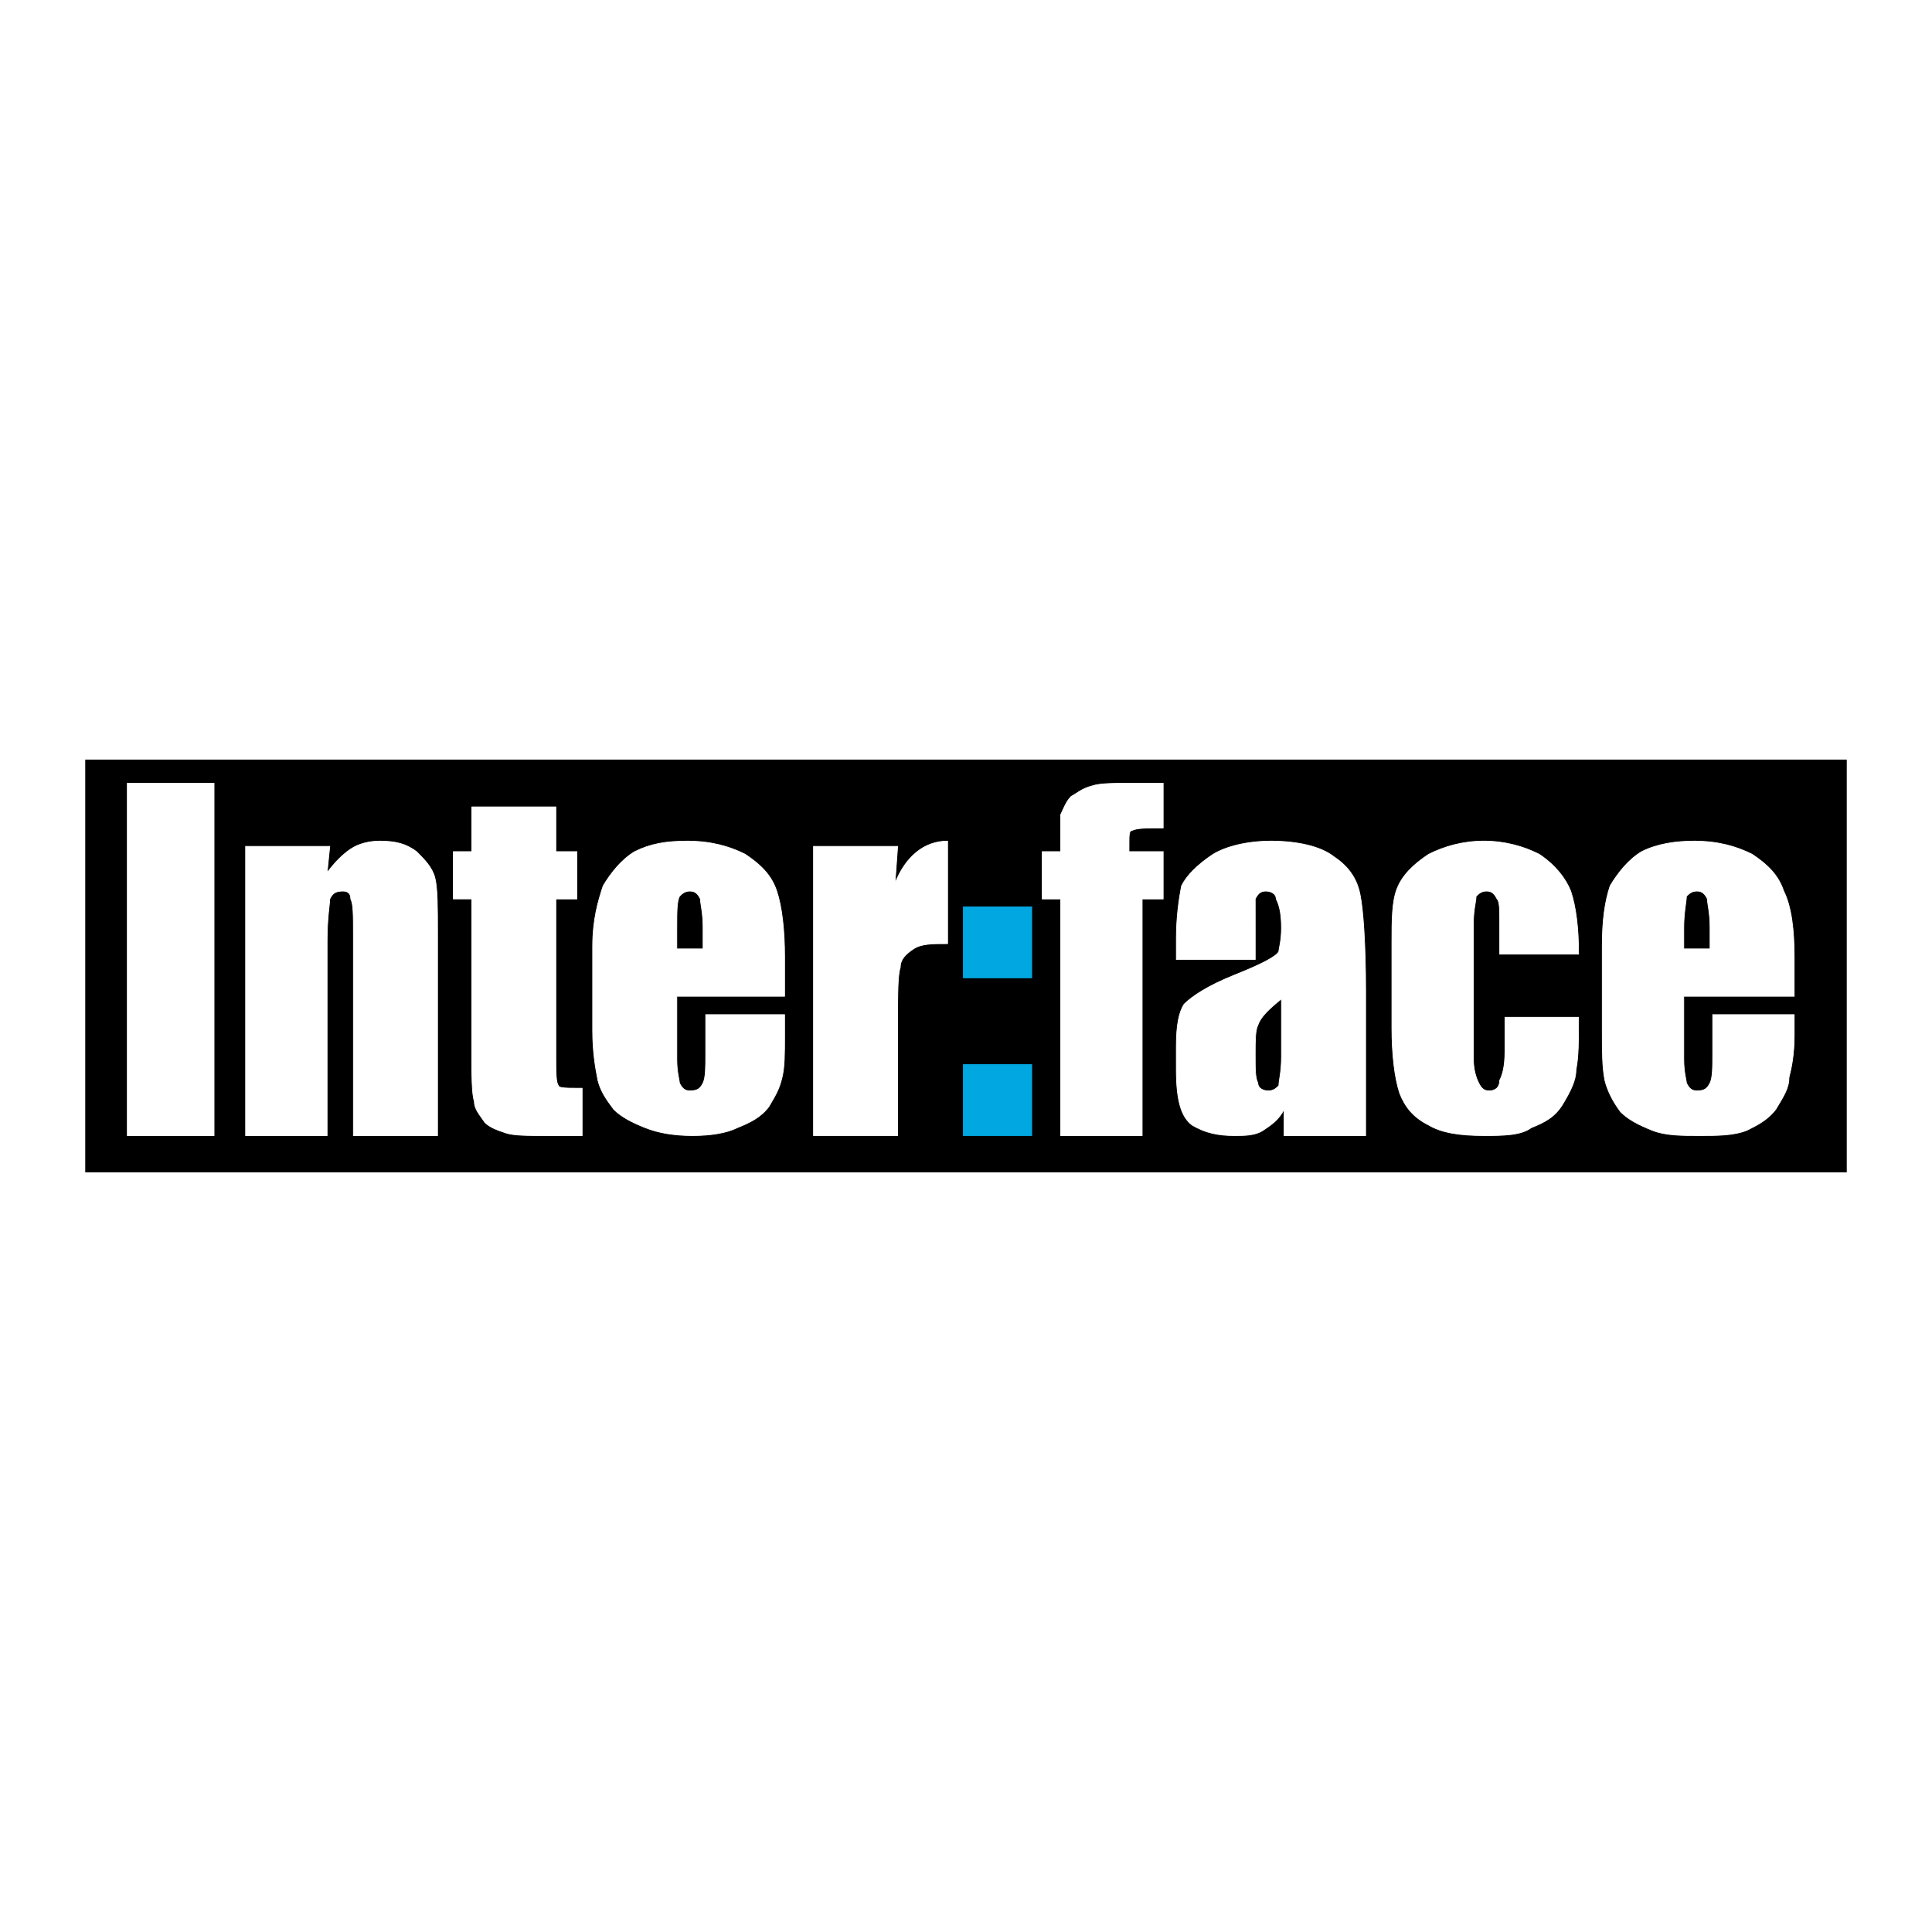
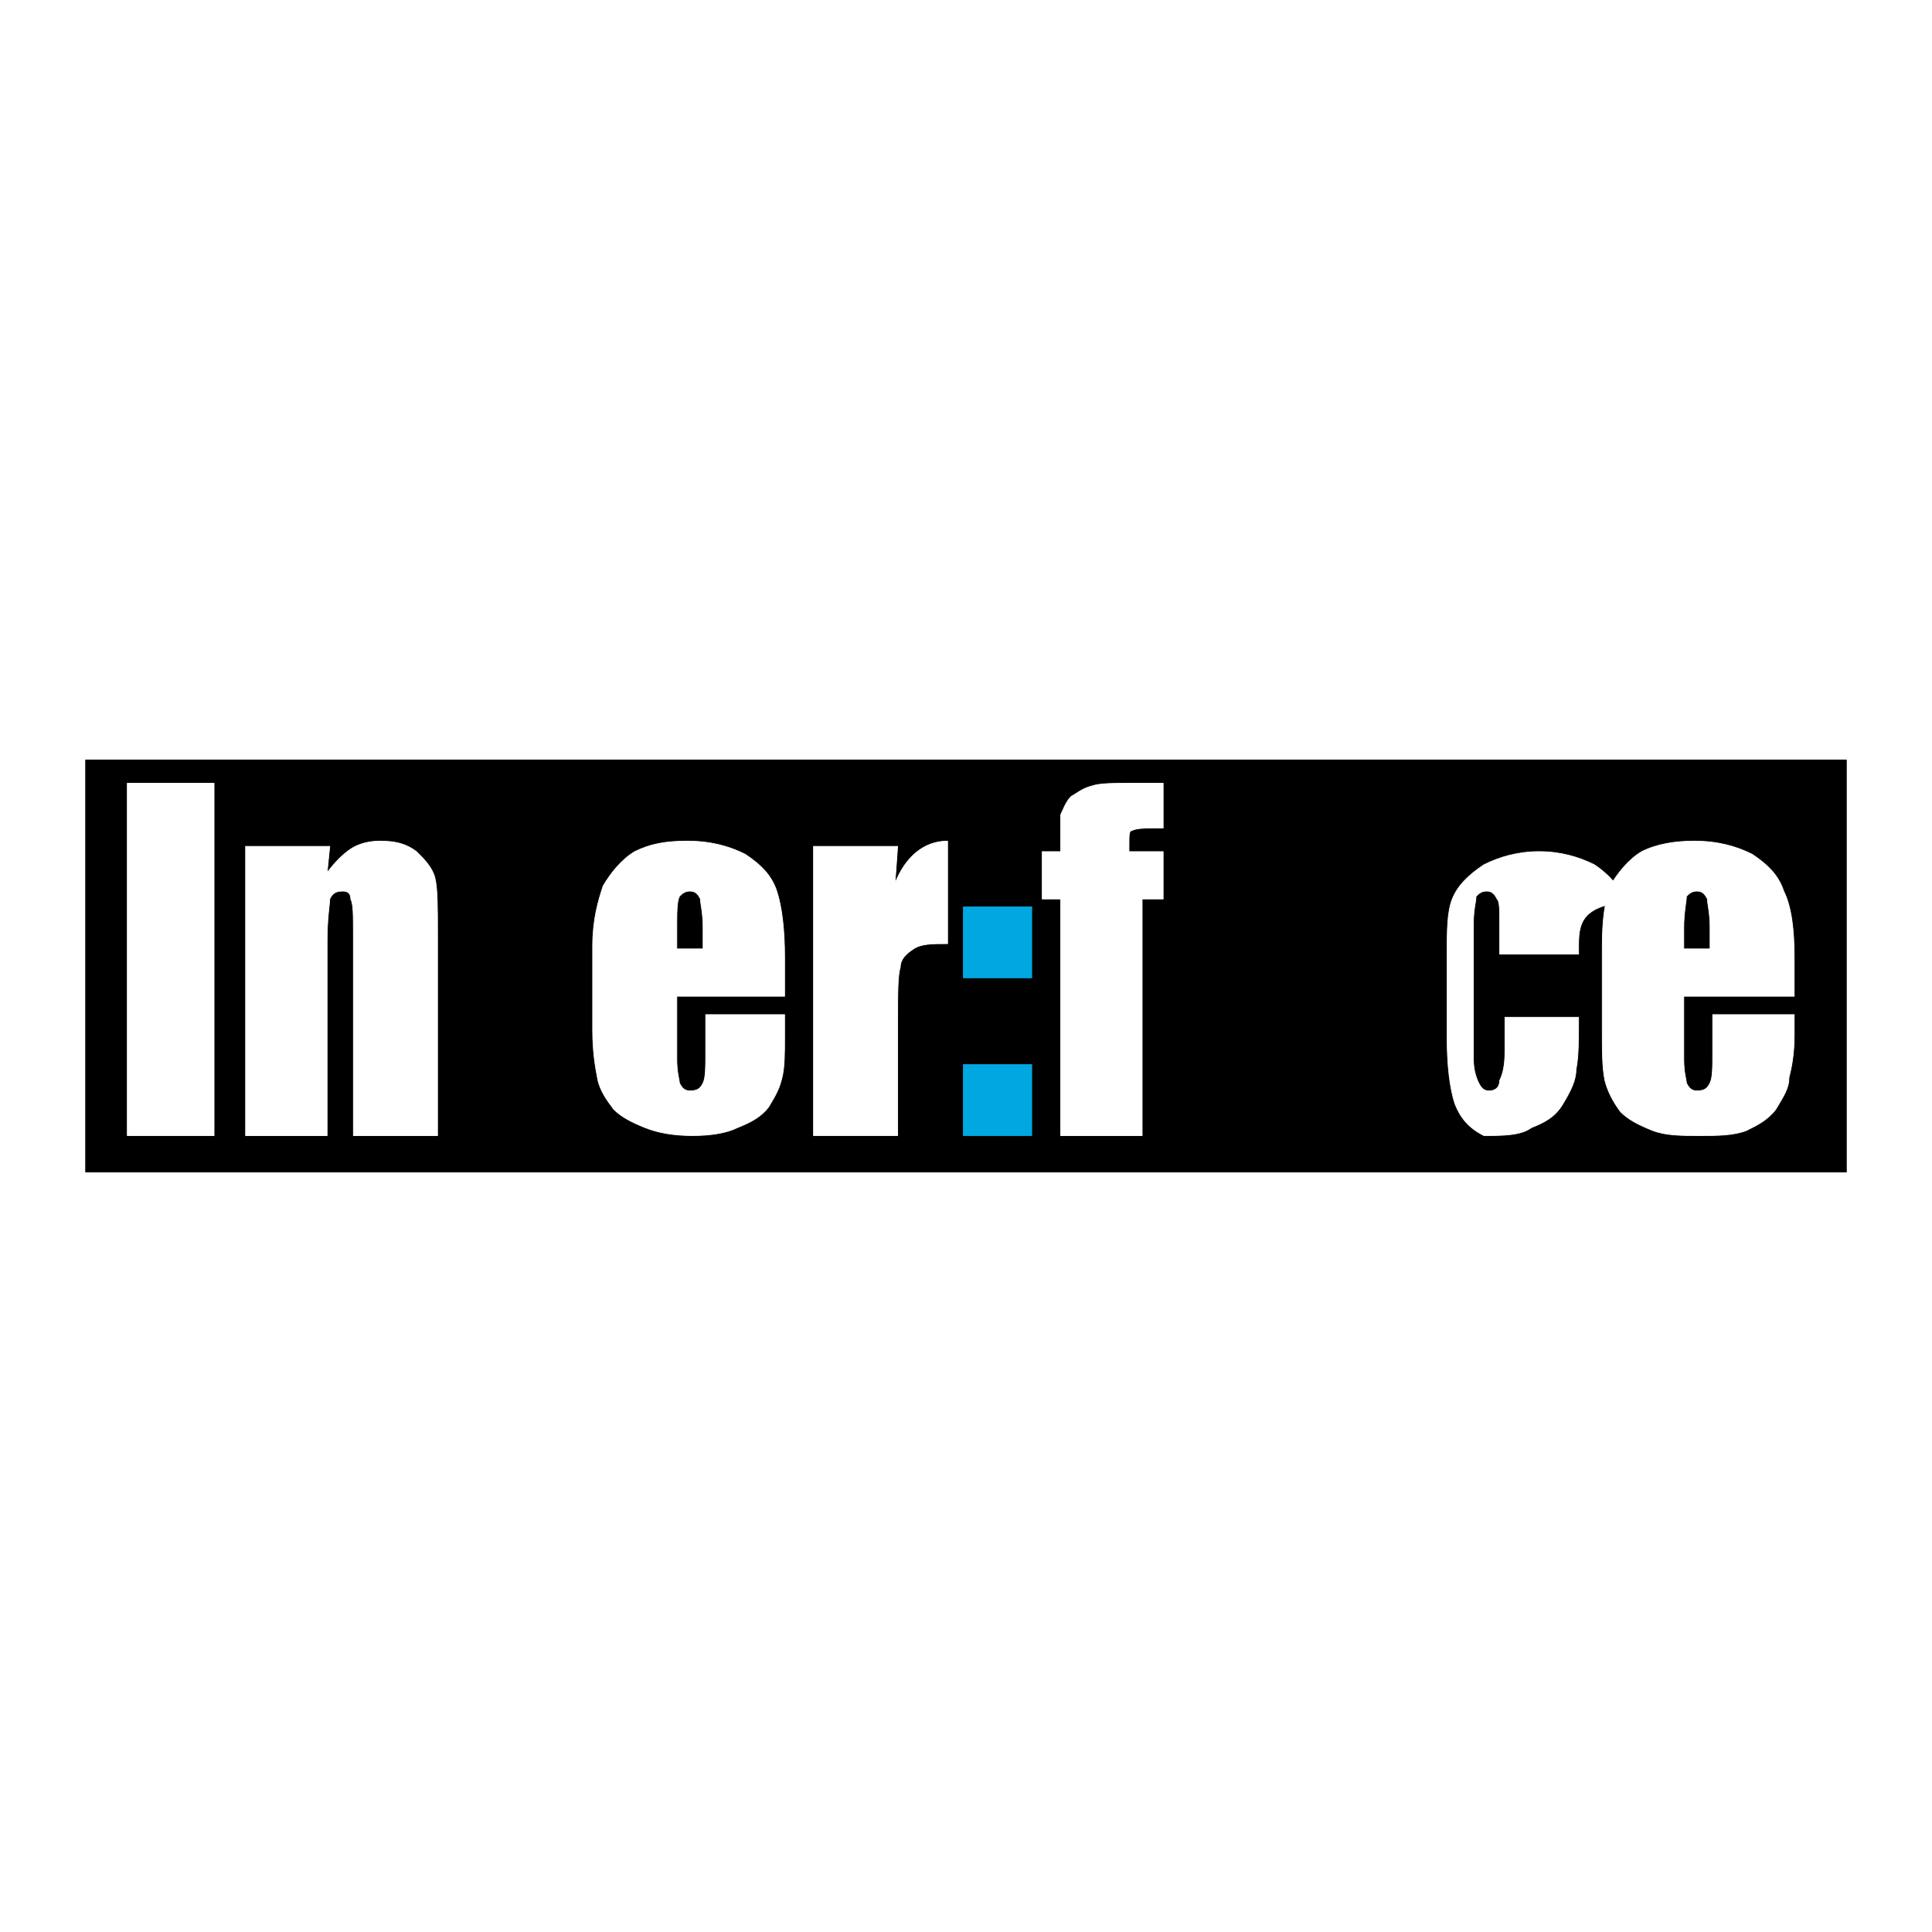
<svg xmlns="http://www.w3.org/2000/svg" version="1.0" id="Layer_1" x="0px" y="0px" width="192.756px" height="192.756px" viewBox="0 0 192.756 192.756" enable-background="new 0 0 192.756 192.756" xml:space="preserve">
  <g>
    <polygon fill-rule="evenodd" clip-rule="evenodd" fill="#FFFFFF" points="0,0 192.756,0 192.756,192.756 0,192.756 0,0  " />
    <polygon fill-rule="evenodd" clip-rule="evenodd" fill="#FFFFFF" points="8.504,75.786 184.252,75.786 184.252,116.969    8.504,116.969 8.504,75.786  " />
    <polygon fill-rule="evenodd" clip-rule="evenodd" points="8.504,75.786 184.252,75.786 184.252,116.969 8.504,116.969    8.504,75.786  " />
    <path fill-rule="evenodd" clip-rule="evenodd" fill="#00A7E1" stroke="#00A7E1" stroke-width="0.072" stroke-miterlimit="2.613" d="   M96.116,90.476h6.82v7.083h-6.82V90.476L96.116,90.476z M96.116,106.215h6.82v7.082h-6.82V106.215L96.116,106.215z" />
    <polygon fill-rule="evenodd" clip-rule="evenodd" fill="#FFFFFF" stroke="#FFFFFF" stroke-width="0.072" stroke-miterlimit="2.613" points="   12.701,78.147 21.357,78.147 21.357,113.297 12.701,113.297 12.701,78.147  " />
    <path fill-rule="evenodd" clip-rule="evenodd" fill="#FFFFFF" stroke="#FFFFFF" stroke-width="0.072" stroke-miterlimit="2.613" d="   M24.505,84.442h8.394l-0.262,2.623c0.787-1.049,1.574-1.836,2.361-2.36c0.787-0.525,1.836-0.787,2.885-0.787   c1.574,0,2.624,0.262,3.672,1.049c0.787,0.787,1.574,1.574,1.836,2.623c0.262,1.049,0.262,2.885,0.262,5.509v20.198H35.26V93.361   c0-2.099,0-3.148-0.262-3.672c0-0.525-0.263-0.787-0.787-0.787c-0.787,0-1.049,0.262-1.312,0.787c0,0.524-0.262,1.836-0.262,4.197   v19.411h-8.132V84.442L24.505,84.442z" />
-     <path fill-rule="evenodd" clip-rule="evenodd" fill="#FFFFFF" stroke="#FFFFFF" stroke-width="0.072" stroke-miterlimit="2.613" d="   M47.064,80.508h8.394v4.459h2.099v4.722h-2.099v15.477c0,1.836,0,2.885,0.262,3.146c0,0.264,0.787,0.264,2.361,0.264v4.721h-3.41   c-2.099,0-3.41,0-4.197-0.262c-0.787-0.264-1.574-0.525-2.098-1.051c-0.525-0.785-1.049-1.311-1.049-2.098   c-0.262-0.787-0.262-2.623-0.262-5.508v-14.69h-1.836v-4.722h1.836V80.508L47.064,80.508z" />
    <path fill-rule="evenodd" clip-rule="evenodd" fill="#FFFFFF" stroke="#FFFFFF" stroke-width="0.072" stroke-miterlimit="2.613" d="   M67.524,92.574c0-1.574,0-2.623,0.262-3.147c0.263-0.263,0.525-0.525,1.049-0.525c0.525,0,0.787,0.262,1.049,0.787   c0,0.524,0.262,1.312,0.262,2.885v2.099h-2.623V92.574L67.524,92.574z M77.492,88.902c-0.524-1.574-1.574-2.623-3.147-3.672   c-1.574-0.787-3.41-1.312-5.771-1.312c-2.099,0-3.672,0.262-5.246,1.049c-1.312,0.787-2.361,2.098-3.148,3.41   c-0.524,1.574-1.049,3.41-1.049,6.033v8.394c0,2.098,0.262,3.672,0.525,4.984c0.262,1.049,0.787,1.836,1.574,2.885   c0.787,0.787,1.836,1.311,3.147,1.836c1.312,0.525,2.886,0.787,4.722,0.787c1.836,0,3.41-0.262,4.459-0.787   c1.312-0.525,2.361-1.049,3.147-2.098c0.787-1.312,1.05-1.836,1.312-2.887c0.262-1.049,0.262-2.359,0.262-4.197v-2.098h-7.87v3.936   c0,1.311,0,2.359-0.262,2.885s-0.524,0.787-1.312,0.787c-0.524,0-0.787-0.262-1.049-0.787c0-0.262-0.262-1.049-0.262-2.361v-6.295   h10.755v-3.935C78.279,92.836,78.017,90.476,77.492,88.902L77.492,88.902z" />
    <path fill-rule="evenodd" clip-rule="evenodd" fill="#FFFFFF" stroke="#FFFFFF" stroke-width="0.072" stroke-miterlimit="2.613" d="   M81.164,84.442h8.394l-0.262,3.673c1.049-2.624,2.885-4.197,5.246-4.197v10.23c-1.574,0-2.623,0-3.41,0.525   c-0.787,0.524-1.312,1.049-1.312,1.836c-0.262,0.787-0.262,2.624-0.262,5.508v11.279h-8.394V84.442L81.164,84.442z" />
    <path fill-rule="evenodd" clip-rule="evenodd" fill="#FFFFFF" stroke="#FFFFFF" stroke-width="0.072" stroke-miterlimit="2.613" d="   M112.904,78.147h3.146v4.459c-1.836,0-2.623,0-3.146,0.262c-0.264,0-0.264,0.525-0.264,1.312v0.787h3.41v4.722h-2.098v23.608   h-8.133V89.689h-1.836v-4.722h1.836c0-1.836,0-3.147,0-3.672c0.264-0.525,0.525-1.312,1.051-1.836   c0.523-0.262,1.049-0.787,2.098-1.049C109.756,78.147,111.068,78.147,112.904,78.147L112.904,78.147z" />
-     <path fill-rule="evenodd" clip-rule="evenodd" fill="#FFFFFF" stroke="#FFFFFF" stroke-width="0.072" stroke-miterlimit="2.613" d="   M127.594,108.312c-0.264,0.264-0.525,0.525-1.051,0.525c-0.523,0-1.049-0.262-1.049-0.787c-0.262-0.525-0.262-1.312-0.262-2.885   c0-1.312,0-2.361,0.262-2.887c0.264-0.787,1.049-1.574,2.361-2.623v5.771C127.855,107.002,127.594,107.789,127.594,108.312   L127.594,108.312z M125.232,89.689c0.262-0.525,0.525-0.787,1.049-0.787c0.525,0,1.049,0.262,1.049,0.787   c0.264,0.524,0.525,1.312,0.525,2.885c0,1.312-0.262,2.099-0.262,2.361c-0.264,0.524-1.836,1.312-4.461,2.361   c-2.623,1.05-4.195,2.099-4.982,2.886c-0.525,0.787-0.787,2.098-0.787,4.197v2.359c0,3.148,0.523,4.723,1.574,5.51   c1.311,0.787,2.623,1.049,4.195,1.049c1.051,0,2.1,0,2.887-0.525c0.787-0.523,1.574-1.049,2.098-2.098v2.623h8.133V98.869   c0-4.721-0.264-8.131-0.525-9.442c-0.262-1.574-1.049-2.886-2.623-3.935c-1.312-1.049-3.672-1.574-6.295-1.574   c-2.361,0-4.459,0.524-5.771,1.312c-1.574,1.049-2.623,2.099-3.148,3.148c-0.262,1.312-0.523,3.147-0.523,5.246v2.099h7.869v-3.148   C125.232,91,125.232,89.951,125.232,89.689L125.232,89.689z" />
-     <path fill-rule="evenodd" clip-rule="evenodd" fill="#FFFFFF" stroke="#FFFFFF" stroke-width="0.072" stroke-miterlimit="2.613" d="   M157.496,95.197h-7.869v-3.148c0-1.312,0-2.098-0.262-2.36c-0.264-0.525-0.525-0.787-1.049-0.787c-0.525,0-0.787,0.262-1.051,0.525   c0,0.524-0.262,1.311-0.262,2.623v13.64c0,1.049,0.262,1.836,0.525,2.361c0.262,0.525,0.523,0.787,1.049,0.787   c0.523,0,1.049-0.262,1.049-1.049c0.262-0.525,0.525-1.312,0.525-2.887v-3.41h7.344c0,2.361,0,3.936-0.262,5.246   c0,1.051-0.525,2.1-1.312,3.41c-0.785,1.312-1.836,1.836-3.146,2.361c-1.049,0.787-2.887,0.787-4.723,0.787   c-2.359,0-4.197-0.262-5.508-1.049c-1.574-0.787-2.361-1.836-2.885-3.148c-0.525-1.574-0.787-3.934-0.787-6.557v-8.395   c0-2.361,0-4.197,0.523-5.508c0.525-1.312,1.574-2.361,3.148-3.41c1.574-0.787,3.41-1.312,5.508-1.312   c2.1,0,3.936,0.524,5.51,1.312c1.574,1.049,2.623,2.361,3.146,3.672C157.234,90.476,157.496,92.574,157.496,95.197L157.496,95.197z   " />
+     <path fill-rule="evenodd" clip-rule="evenodd" fill="#FFFFFF" stroke="#FFFFFF" stroke-width="0.072" stroke-miterlimit="2.613" d="   M157.496,95.197h-7.869v-3.148c0-1.312,0-2.098-0.262-2.36c-0.264-0.525-0.525-0.787-1.049-0.787c-0.525,0-0.787,0.262-1.051,0.525   c0,0.524-0.262,1.311-0.262,2.623v13.64c0,1.049,0.262,1.836,0.525,2.361c0.262,0.525,0.523,0.787,1.049,0.787   c0.523,0,1.049-0.262,1.049-1.049c0.262-0.525,0.525-1.312,0.525-2.887v-3.41h7.344c0,2.361,0,3.936-0.262,5.246   c0,1.051-0.525,2.1-1.312,3.41c-0.785,1.312-1.836,1.836-3.146,2.361c-1.049,0.787-2.887,0.787-4.723,0.787   c-1.574-0.787-2.361-1.836-2.885-3.148c-0.525-1.574-0.787-3.934-0.787-6.557v-8.395   c0-2.361,0-4.197,0.523-5.508c0.525-1.312,1.574-2.361,3.148-3.41c1.574-0.787,3.41-1.312,5.508-1.312   c2.1,0,3.936,0.524,5.51,1.312c1.574,1.049,2.623,2.361,3.146,3.672C157.234,90.476,157.496,92.574,157.496,95.197L157.496,95.197z   " />
    <path fill-rule="evenodd" clip-rule="evenodd" fill="#FFFFFF" stroke="#FFFFFF" stroke-width="0.072" stroke-miterlimit="2.613" d="   M167.988,92.574c0-1.574,0.264-2.623,0.264-3.147c0.262-0.263,0.523-0.525,1.049-0.525c0.523,0,0.787,0.262,1.049,0.787   c0,0.524,0.262,1.312,0.262,2.885v2.099h-2.623V92.574L167.988,92.574z M177.957,88.902c-0.525-1.574-1.574-2.623-3.148-3.672   c-1.574-0.787-3.41-1.312-5.771-1.312c-1.836,0-3.672,0.262-5.246,1.049c-1.311,0.787-2.359,2.098-3.146,3.41   c-0.525,1.574-0.787,3.41-0.787,6.033v8.394c0,2.098,0,3.672,0.262,4.984c0.264,1.049,0.787,2.098,1.574,3.146   c0.787,0.787,1.836,1.312,3.148,1.836c1.311,0.525,2.885,0.525,4.721,0.525s3.41,0,4.723-0.525   c1.049-0.523,2.098-1.049,2.885-2.098c0.787-1.312,1.311-2.098,1.311-3.148c0.264-1.049,0.525-2.359,0.525-4.197v-2.098h-8.131   v3.936c0,1.311,0,2.359-0.264,2.885c-0.262,0.525-0.523,0.787-1.311,0.787c-0.525,0-0.787-0.262-1.049-0.787   c0-0.262-0.264-1.049-0.264-2.361v-6.295h11.018v-3.935C179.006,92.836,178.744,90.476,177.957,88.902L177.957,88.902z" />
  </g>
</svg>